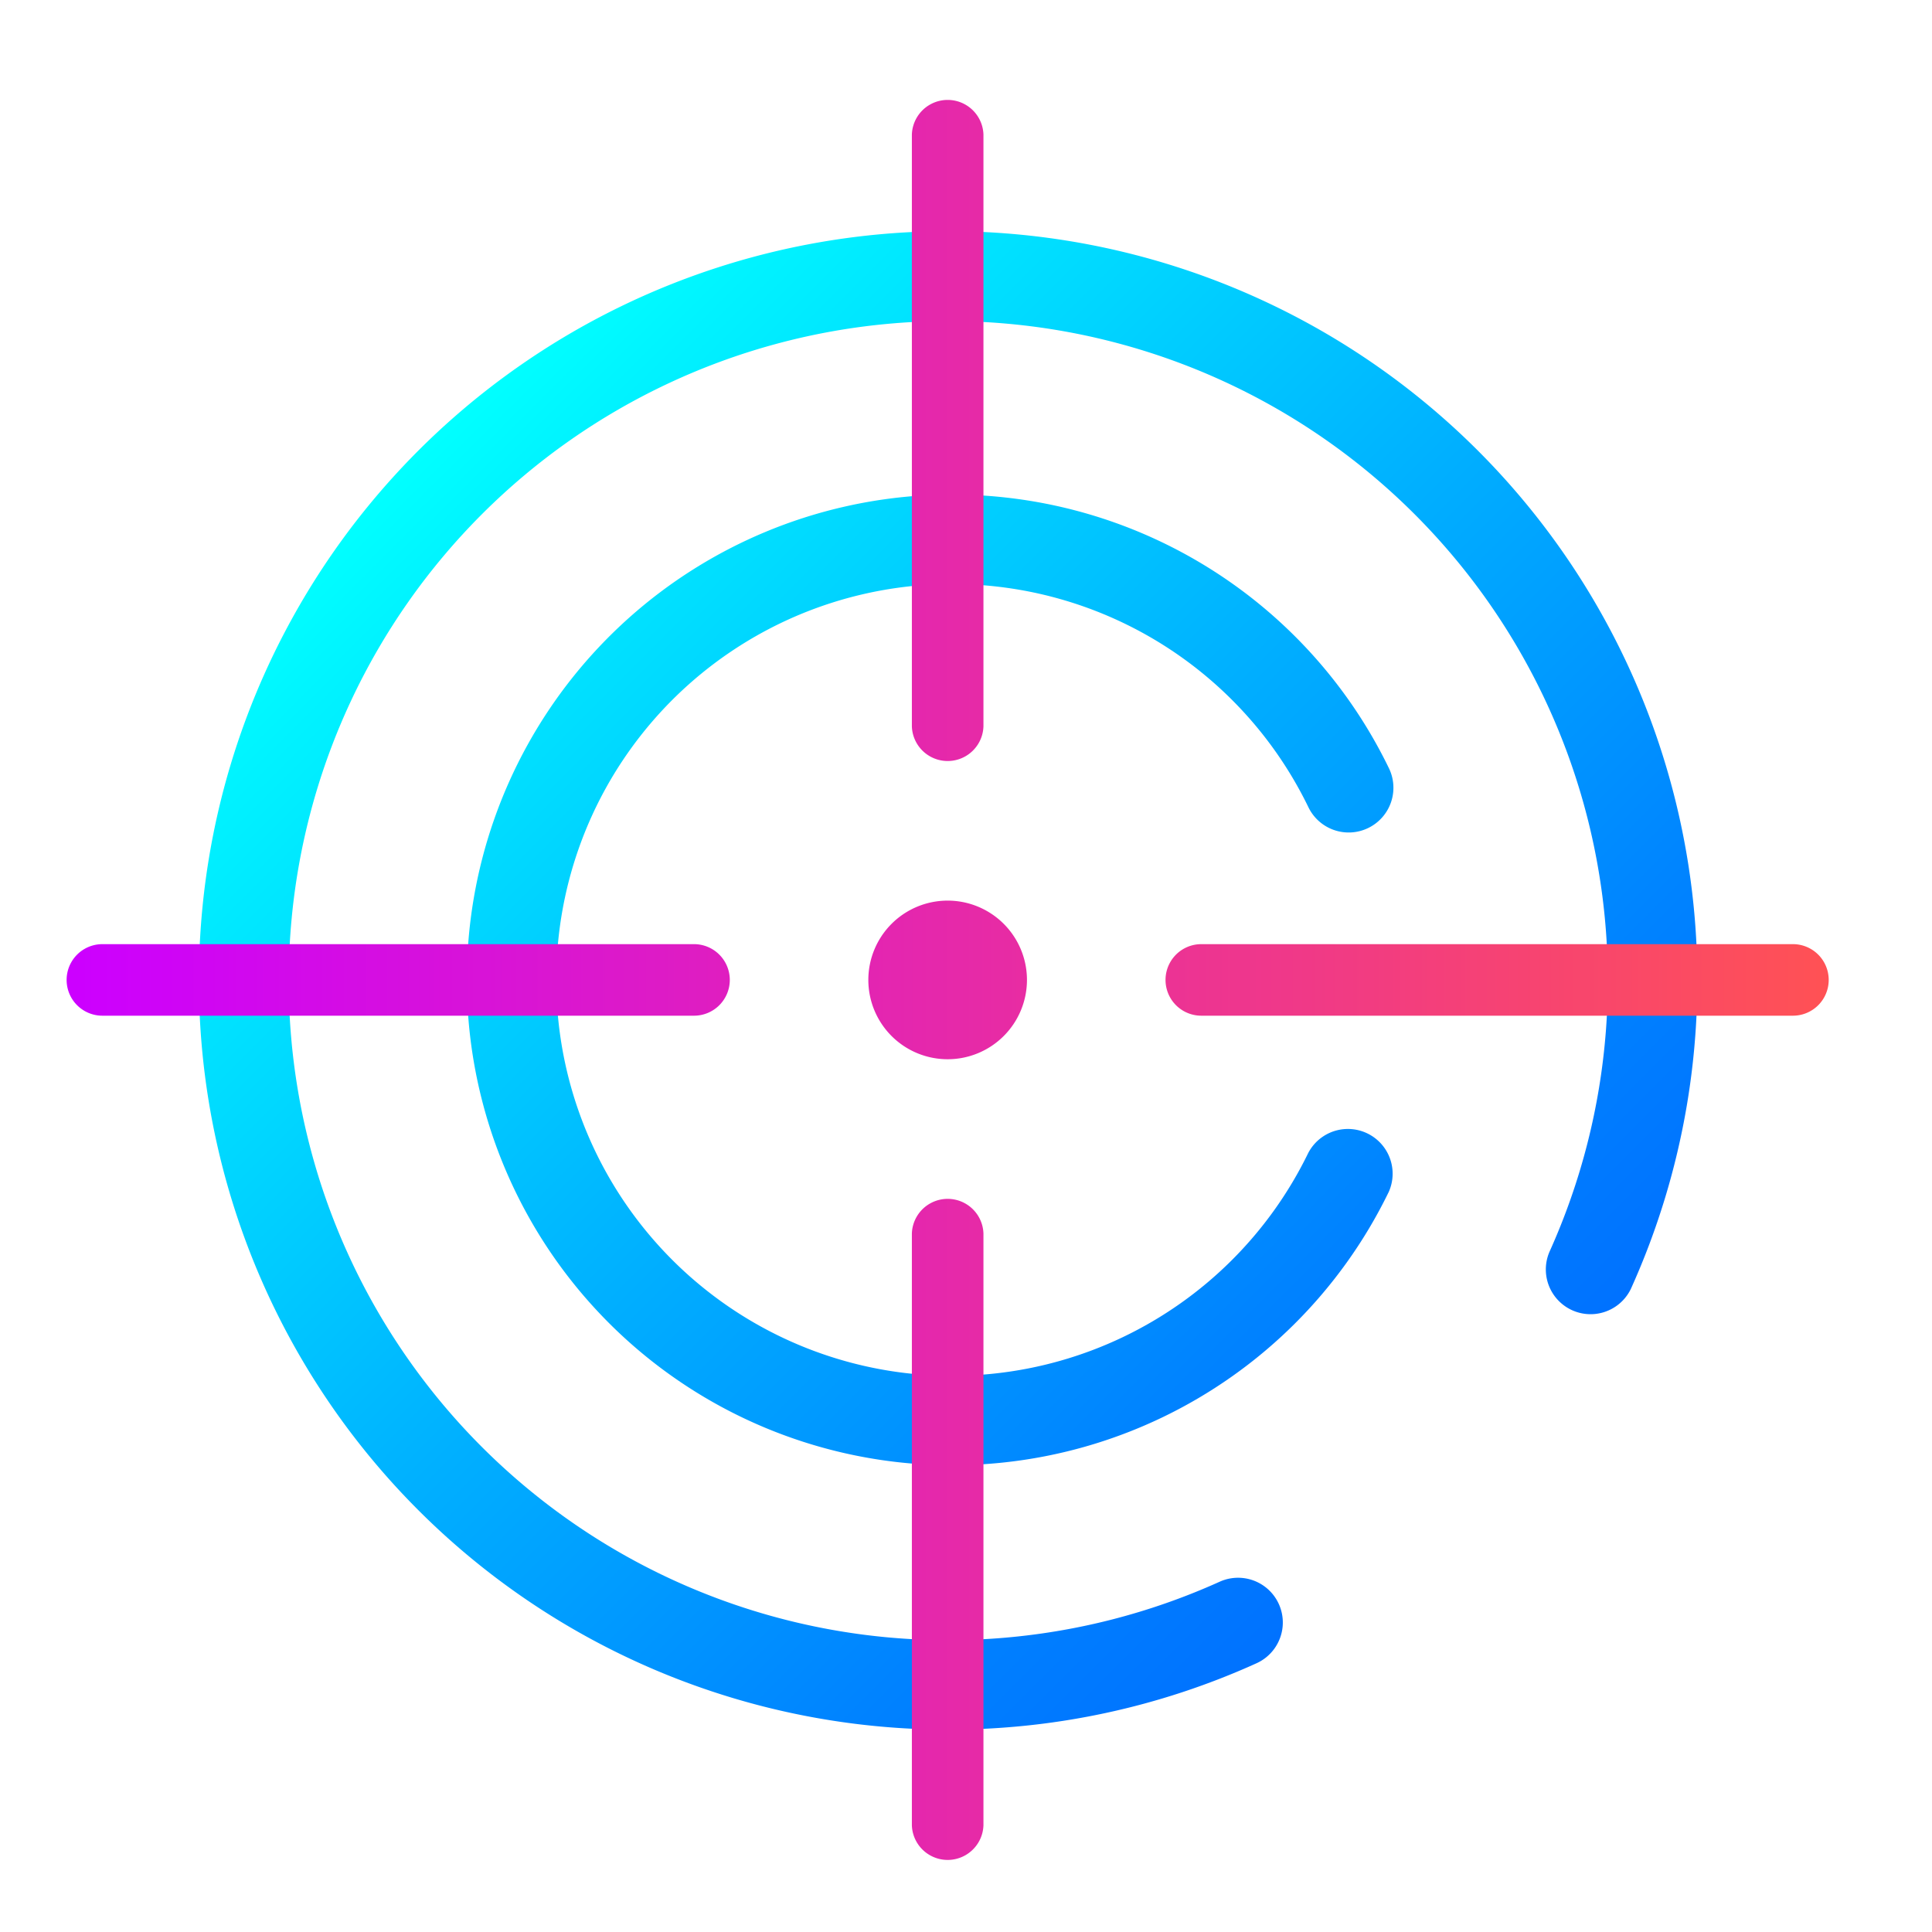
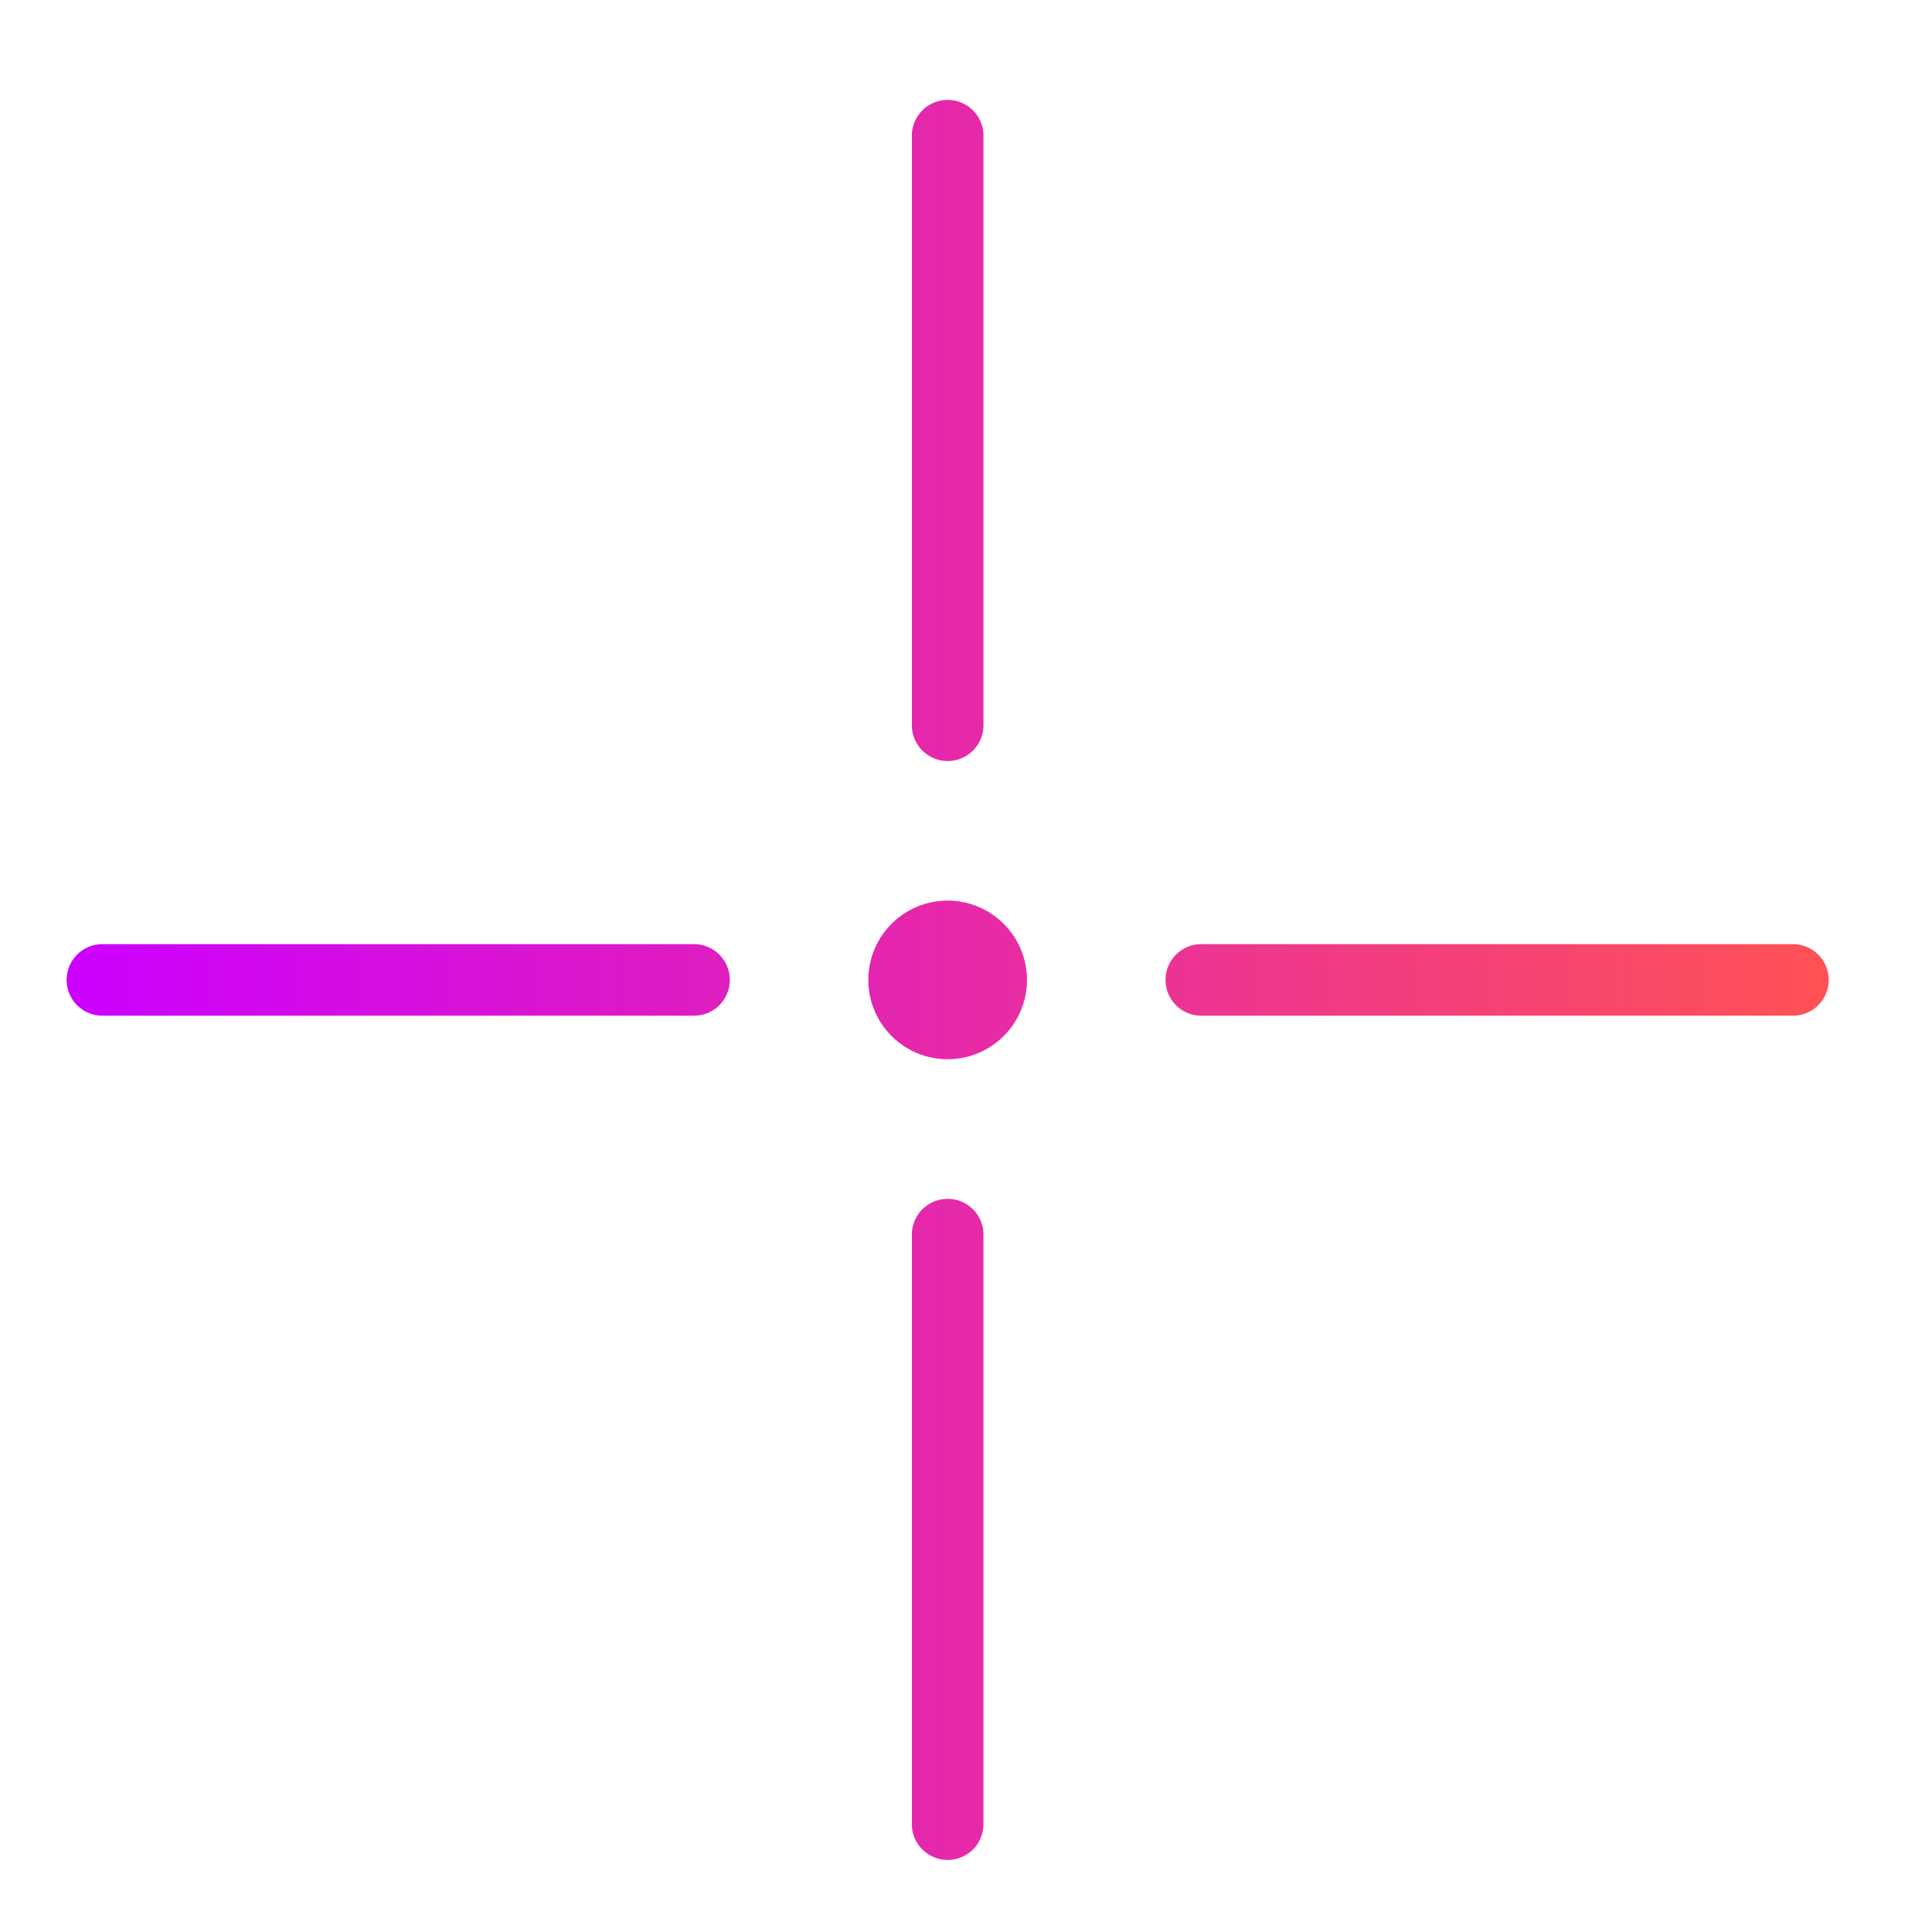
<svg xmlns="http://www.w3.org/2000/svg" width="58" height="58" viewBox="0 0 58 58">
  <defs>
    <clipPath id="a">
      <rect width="58" height="58" transform="translate(-10920 -10911)" fill="#fff" stroke="#707070" stroke-width="1" />
    </clipPath>
    <linearGradient id="b" x1="0.147" y1="0.147" x2="0.832" y2="0.832" gradientUnits="objectBoundingBox">
      <stop offset="0" stop-color="aqua" />
      <stop offset="0.068" stop-color="#00f3ff" />
      <stop offset="0.515" stop-color="#00aeff" />
      <stop offset="0.837" stop-color="#0082ff" />
      <stop offset="1" stop-color="#0072ff" />
    </linearGradient>
    <linearGradient id="c" y1="0.5" x2="1" y2="0.5" gradientUnits="objectBoundingBox">
      <stop offset="0" stop-color="#c0f" />
      <stop offset="1" stop-color="#ff5155" />
    </linearGradient>
  </defs>
  <g transform="translate(10920 10911)" clip-path="url(#a)">
    <g transform="translate(-11019.36 -11000.831)">
-       <path d="M127.809,141.755a22.492,22.492,0,1,1,20.511-13.231,1.343,1.343,0,0,1-2.446-1.108,19.8,19.8,0,1,0-9.9,9.9,1.343,1.343,0,0,1,1.108,2.447A22.348,22.348,0,0,1,127.809,141.755Zm13.237-16.13a1.343,1.343,0,0,0-2.414-1.176,11.885,11.885,0,1,1,0-10.4,1.343,1.343,0,1,0,2.414-1.177,14.57,14.57,0,1,0,0,12.752Z" fill="url(#b)" />
      <path d="M130.19,119.249a2.381,2.381,0,1,1-2.381-2.381A2.381,2.381,0,0,1,130.19,119.249Zm-8.921,0a1.074,1.074,0,0,0-1.075-1.074h-17.76a1.074,1.074,0,1,0,0,2.148h17.76a1.074,1.074,0,0,0,1.075-1.074Zm32.99,0a1.074,1.074,0,0,0-1.075-1.074h-17.76a1.074,1.074,0,1,0,0,2.148h17.76a1.074,1.074,0,0,0,1.075-1.074Zm-25.375,25.376V126.864a1.075,1.075,0,0,0-2.149,0v17.761a1.075,1.075,0,0,0,2.149,0Zm0-32.99V93.873a1.075,1.075,0,0,0-2.149,0v17.762a1.075,1.075,0,0,0,2.149,0Z" fill-rule="evenodd" fill="url(#c)" />
    </g>
  </g>
</svg>